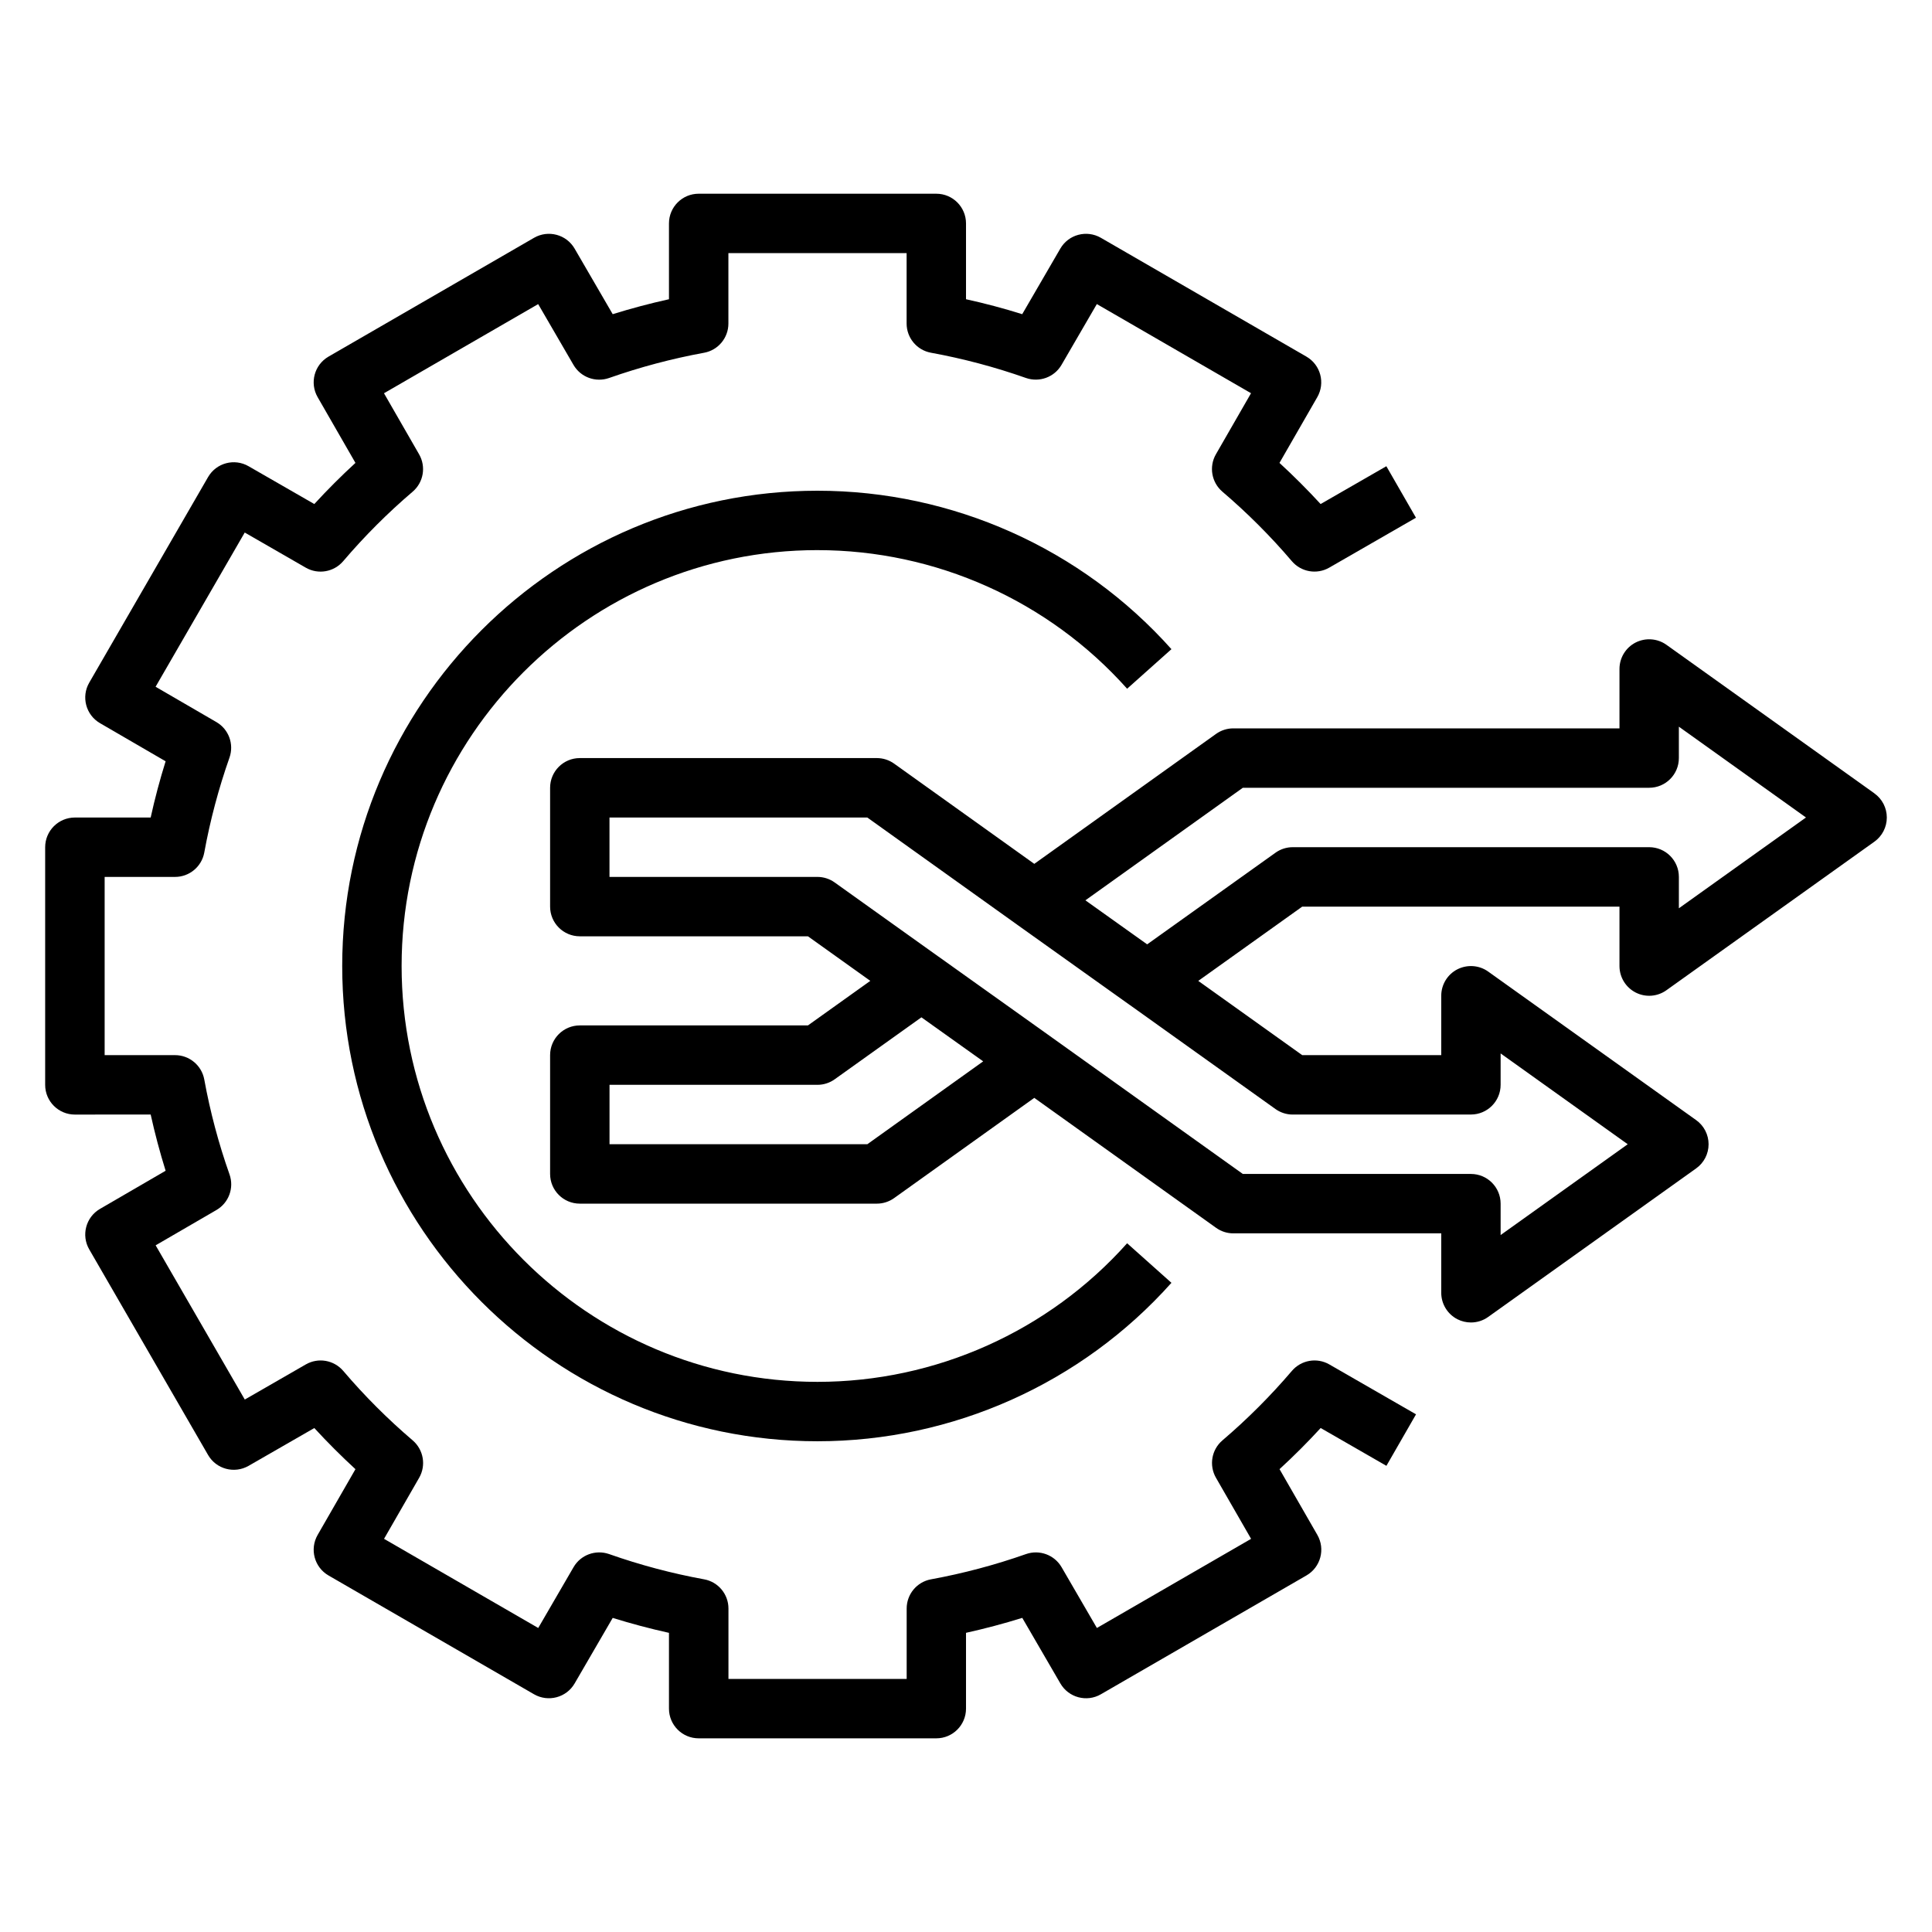
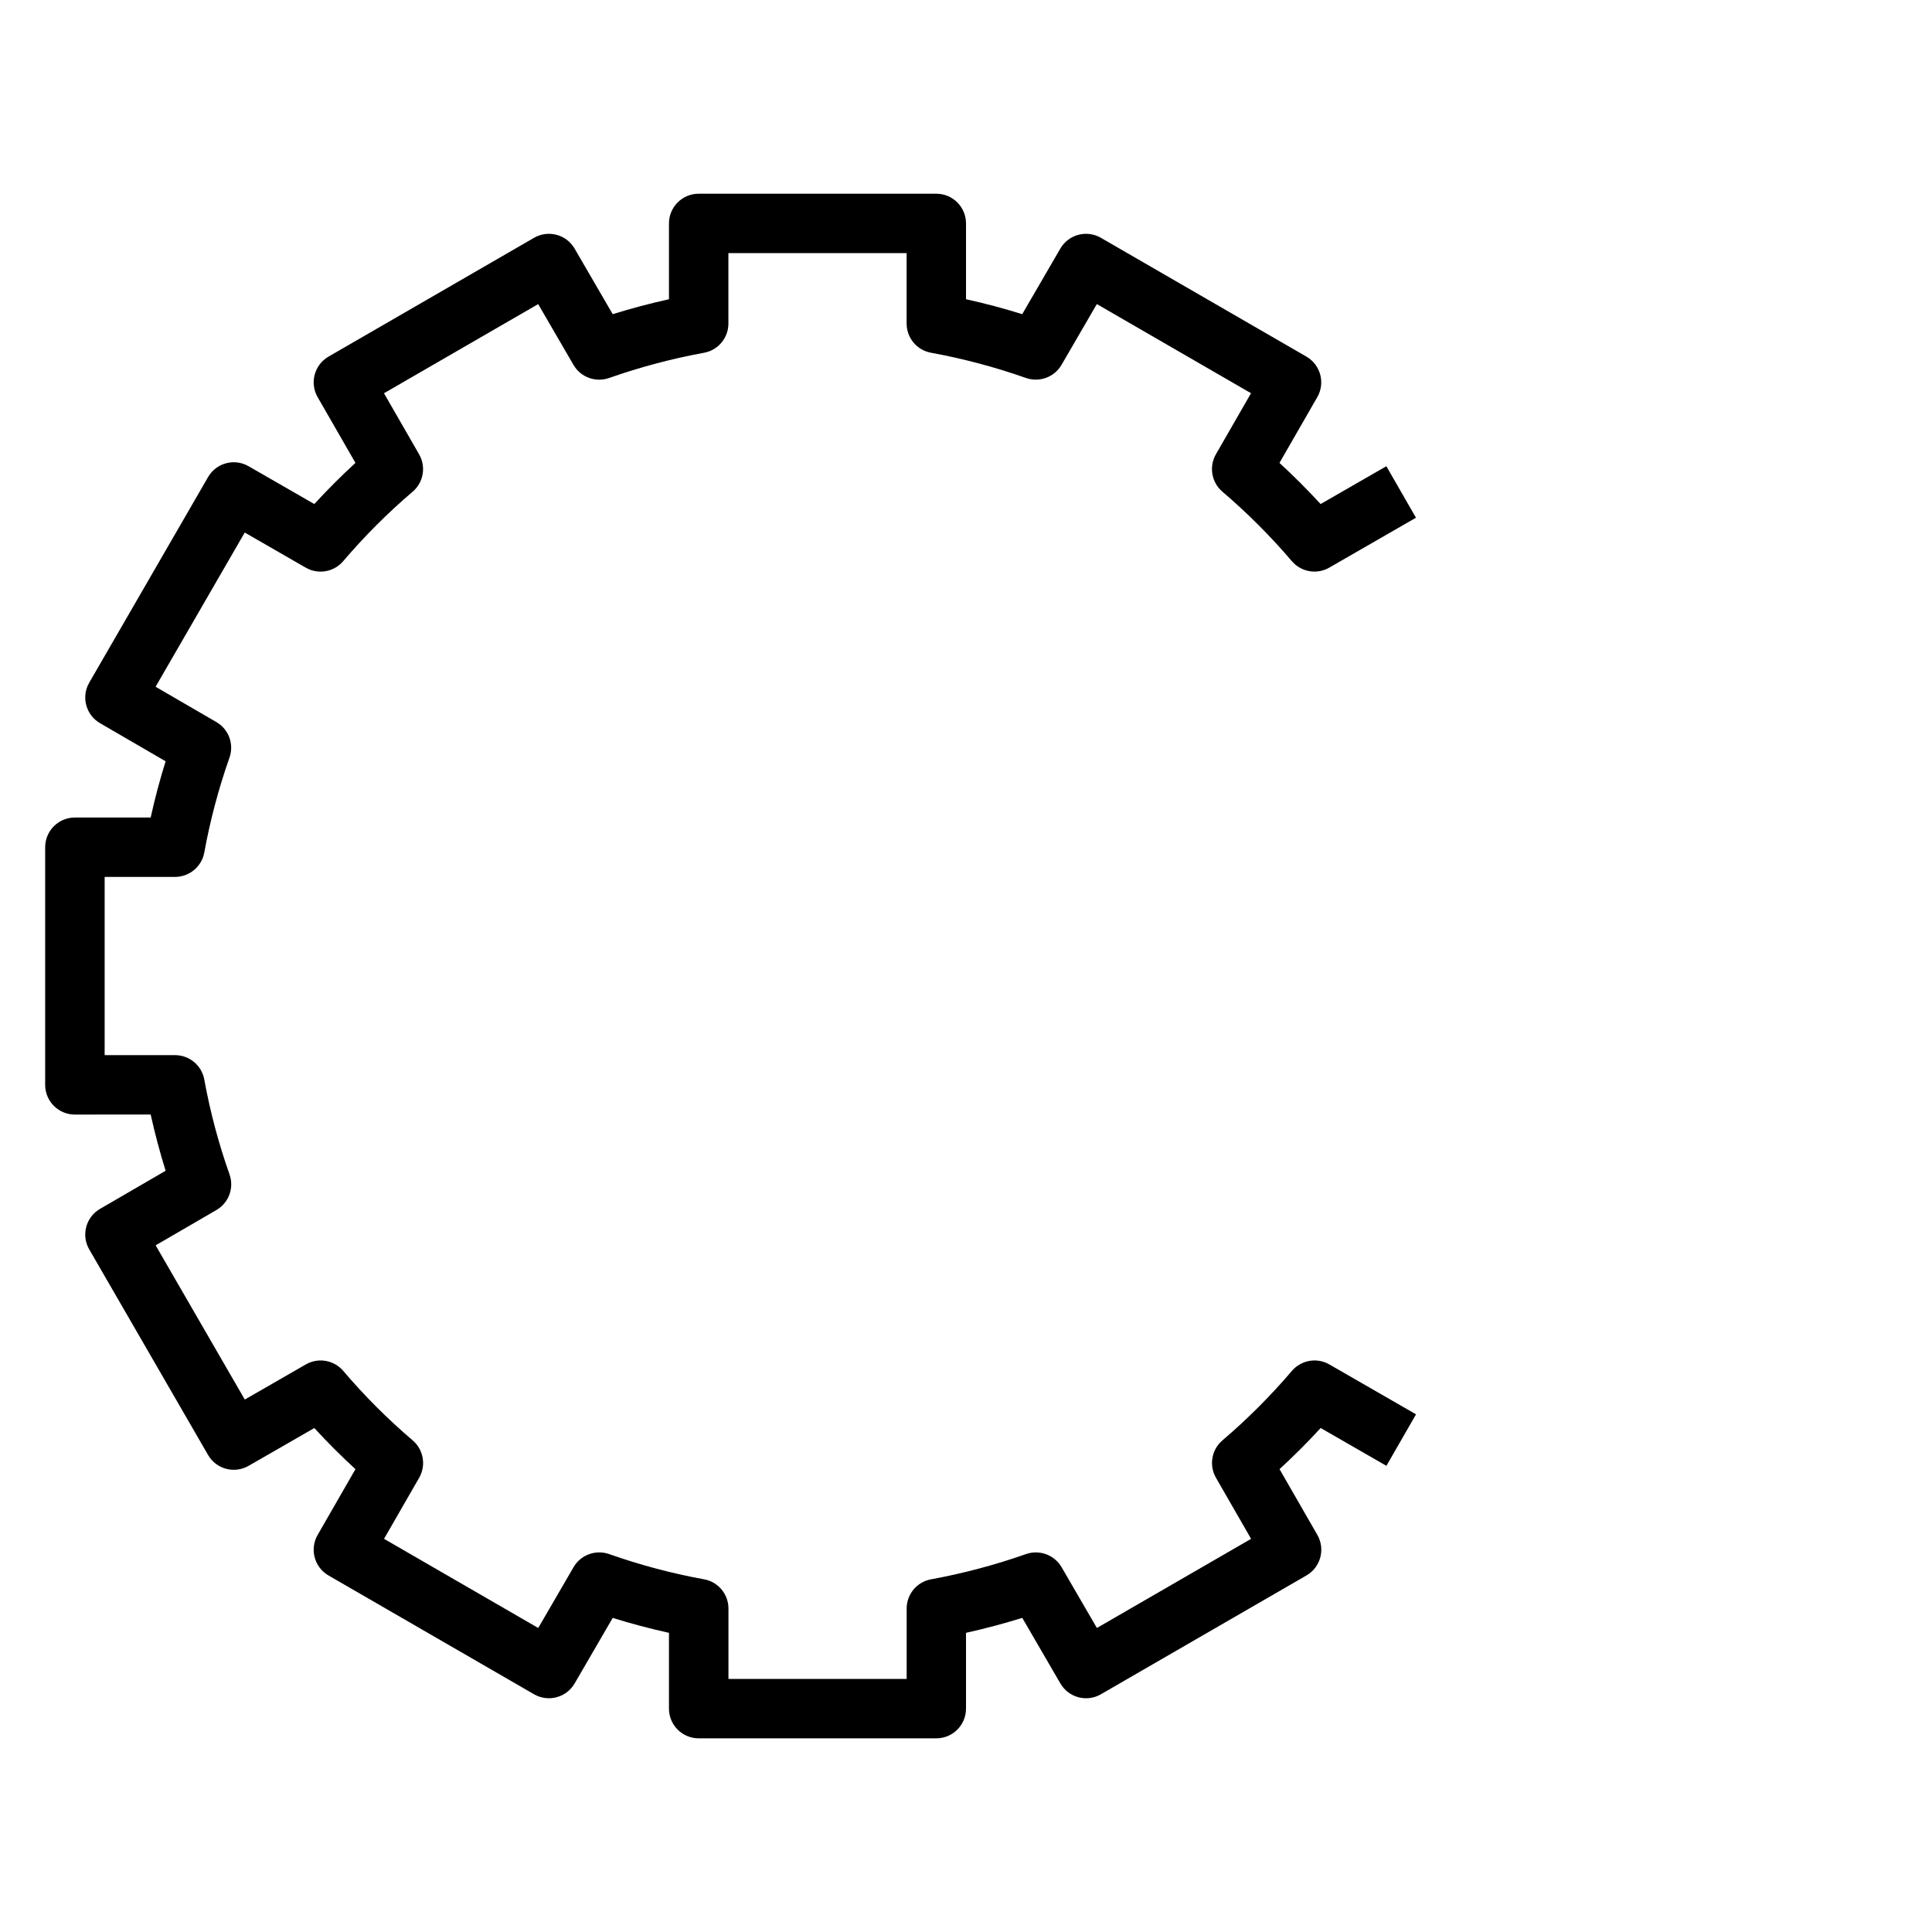
<svg xmlns="http://www.w3.org/2000/svg" fill="#000000" width="800px" height="800px" version="1.1" viewBox="144 144 512 512">
  <g>
-     <path d="m360.64 289.79c31.324 0 61.23 13.383 82.059 36.73l11.746-10.484c-23.812-26.688-58-41.988-93.805-41.988-69.445 0-125.95 56.504-125.95 125.95 0 69.445 56.504 125.95 125.95 125.95 35.801 0 69.988-15.305 93.805-41.988l-11.746-10.484c-20.828 23.348-50.734 36.73-82.059 36.73-60.773 0-110.21-49.438-110.21-110.21 0-60.773 49.438-110.21 110.21-110.21z" />
    <path d="m183.93 439.36c1.109 5.016 2.434 9.988 3.961 14.902l-17.383 10.102c-3.754 2.172-5.031 6.992-2.859 10.738l31.488 54.473c2.164 3.762 6.965 5.047 10.738 2.891l17.422-10.02c3.481 3.785 7.125 7.43 10.902 10.902l-10.02 17.422c-2.164 3.769-0.875 8.574 2.883 10.746l54.473 31.488c3.754 2.156 8.566 0.883 10.746-2.867l10.094-17.375c4.914 1.527 9.895 2.852 14.91 3.961v20.082c0 4.352 3.527 7.871 7.871 7.871h62.977c4.344 0 7.871-3.519 7.871-7.871v-20.09c5.016-1.109 9.996-2.434 14.91-3.961l10.094 17.375c2.18 3.762 7 5.047 10.746 2.867l54.473-31.488c3.762-2.172 5.047-6.984 2.883-10.746l-10.02-17.422c3.777-3.465 7.422-7.109 10.902-10.902l17.422 10.02 7.848-13.648-22.984-13.227c-3.281-1.891-7.453-1.164-9.918 1.723-5.629 6.606-11.816 12.793-18.398 18.406-2.891 2.457-3.606 6.629-1.715 9.918l9.305 16.176-40.863 23.625-9.359-16.113c-1.906-3.273-5.863-4.715-9.422-3.473-8.195 2.883-16.664 5.133-25.176 6.691-3.738 0.676-6.453 3.938-6.453 7.738v18.656h-47.23v-18.656c0-3.801-2.715-7.062-6.453-7.738-8.508-1.551-16.98-3.801-25.176-6.691-3.566-1.242-7.527 0.195-9.422 3.473l-9.359 16.113-40.863-23.625 9.305-16.176c1.891-3.289 1.164-7.453-1.715-9.918-6.582-5.613-12.777-11.801-18.398-18.406-2.465-2.883-6.621-3.613-9.918-1.723l-16.176 9.312-23.625-40.871 16.113-9.359c3.266-1.898 4.723-5.848 3.473-9.414-2.906-8.203-5.148-16.672-6.699-25.176-0.684-3.731-3.945-6.453-7.746-6.453h-18.656v-47.23h18.656c3.801 0 7.062-2.723 7.746-6.453 1.551-8.5 3.793-16.965 6.684-25.168 1.25-3.566-0.203-7.519-3.473-9.414l-16.113-9.359 23.625-40.871 16.176 9.312c3.289 1.891 7.453 1.164 9.918-1.723 5.629-6.606 11.816-12.793 18.398-18.406 2.891-2.457 3.606-6.629 1.715-9.918l-9.305-16.176 40.863-23.625 9.359 16.113c1.898 3.273 5.856 4.715 9.422 3.473 8.195-2.883 16.664-5.133 25.176-6.691 3.738-0.676 6.453-3.938 6.453-7.738v-18.664h47.23v18.656c0 3.801 2.715 7.062 6.453 7.738 8.508 1.551 16.98 3.801 25.176 6.691 3.551 1.234 7.519-0.195 9.422-3.473l9.359-16.113 40.863 23.625-9.305 16.176c-1.891 3.289-1.164 7.453 1.715 9.918 6.582 5.613 12.777 11.801 18.398 18.406 2.465 2.891 6.637 3.613 9.918 1.723l22.984-13.227-7.848-13.648-17.422 10.02c-3.481-3.785-7.125-7.43-10.902-10.902l10.02-17.422c2.164-3.769 0.875-8.574-2.883-10.746l-54.473-31.488c-3.762-2.164-8.566-0.891-10.746 2.867l-10.094 17.375c-4.894-1.535-9.879-2.859-14.895-3.961v-20.09c0-4.352-3.527-7.871-7.871-7.871h-62.977c-4.344 0-7.871 3.519-7.871 7.871v20.09c-5.016 1.109-9.996 2.434-14.91 3.961l-10.094-17.375c-2.18-3.754-6.984-5.031-10.746-2.867l-54.473 31.488c-3.762 2.172-5.047 6.984-2.883 10.746l10.02 17.422c-3.777 3.465-7.422 7.109-10.902 10.902l-17.422-10.02c-3.762-2.172-8.566-0.883-10.738 2.883l-31.488 54.473c-2.172 3.754-0.891 8.566 2.859 10.738l17.383 10.102c-1.535 4.914-2.859 9.887-3.961 14.902h-20.09c-4.344 0-7.871 3.519-7.871 7.871v62.977c0 4.352 3.527 7.871 7.871 7.871z" />
-     <path d="m640.73 354.24-55.105-39.359c-2.402-1.715-5.559-1.93-8.18-0.598-2.621 1.348-4.266 4.047-4.266 7v15.742h-102.34c-1.637 0-3.242 0.512-4.582 1.473l-48.16 34.434-37.141-26.559c-1.34-0.961-2.945-1.473-4.582-1.473h-78.719c-4.344 0-7.871 3.519-7.871 7.871v31.488c0 4.352 3.527 7.871 7.871 7.871h60.457l16.531 11.809-16.531 11.809h-60.457c-4.344 0-7.871 3.519-7.871 7.871v31.488c0 4.352 3.527 7.871 7.871 7.871h78.719c1.637 0 3.242-0.512 4.582-1.473l37.141-26.559 48.168 34.434c1.332 0.961 2.938 1.473 4.574 1.473h55.105v15.742c0 2.953 1.645 5.652 4.266 7.008 1.141 0.582 2.379 0.867 3.606 0.867 1.613 0 3.211-0.488 4.574-1.473l55.105-39.359c2.07-1.473 3.297-3.856 3.297-6.398s-1.227-4.93-3.297-6.398l-55.105-39.359c-2.402-1.723-5.559-1.93-8.18-0.598-2.621 1.348-4.266 4.047-4.266 7v15.742h-36.84l-27.551-19.68 27.551-19.68h84.074v15.742c0 2.953 1.645 5.652 4.266 7.008s5.777 1.125 8.18-0.598l55.105-39.359c2.07-1.48 3.297-3.863 3.297-6.406 0-2.543-1.227-4.93-3.297-6.398zm-266.88 92.992h-68.32v-15.742h55.105c1.637 0 3.242-0.512 4.574-1.473l22.977-16.414 16.367 11.668zm112.73-7.871h47.23c4.344 0 7.871-3.519 7.871-7.871v-8.32l33.684 24.066-33.684 24.066v-8.32c0-4.352-3.527-7.871-7.871-7.871h-60.449l-50.688-36.234c-0.008 0-0.008-0.008-0.008-0.008l-29.914-21.332c-0.008-0.008-0.016-0.008-0.023-0.008l-27.527-19.664c-1.332-0.961-2.938-1.473-4.574-1.473h-55.105v-15.742h68.32l39.668 28.363c0.008 0 0.008 0.008 0.008 0.008l29.914 21.332c0.008 0.008 0.016 0.008 0.023 0.008l38.543 27.535c1.34 0.961 2.945 1.473 4.582 1.473zm102.34-54.656v-8.32c0-4.352-3.527-7.871-7.871-7.871h-94.465c-1.637 0-3.242 0.512-4.574 1.473l-34 24.277-16.367-11.668 41.723-29.828h107.68c4.344 0 7.871-3.519 7.871-7.871v-8.32l33.684 24.066z" />
  </g>
</svg>